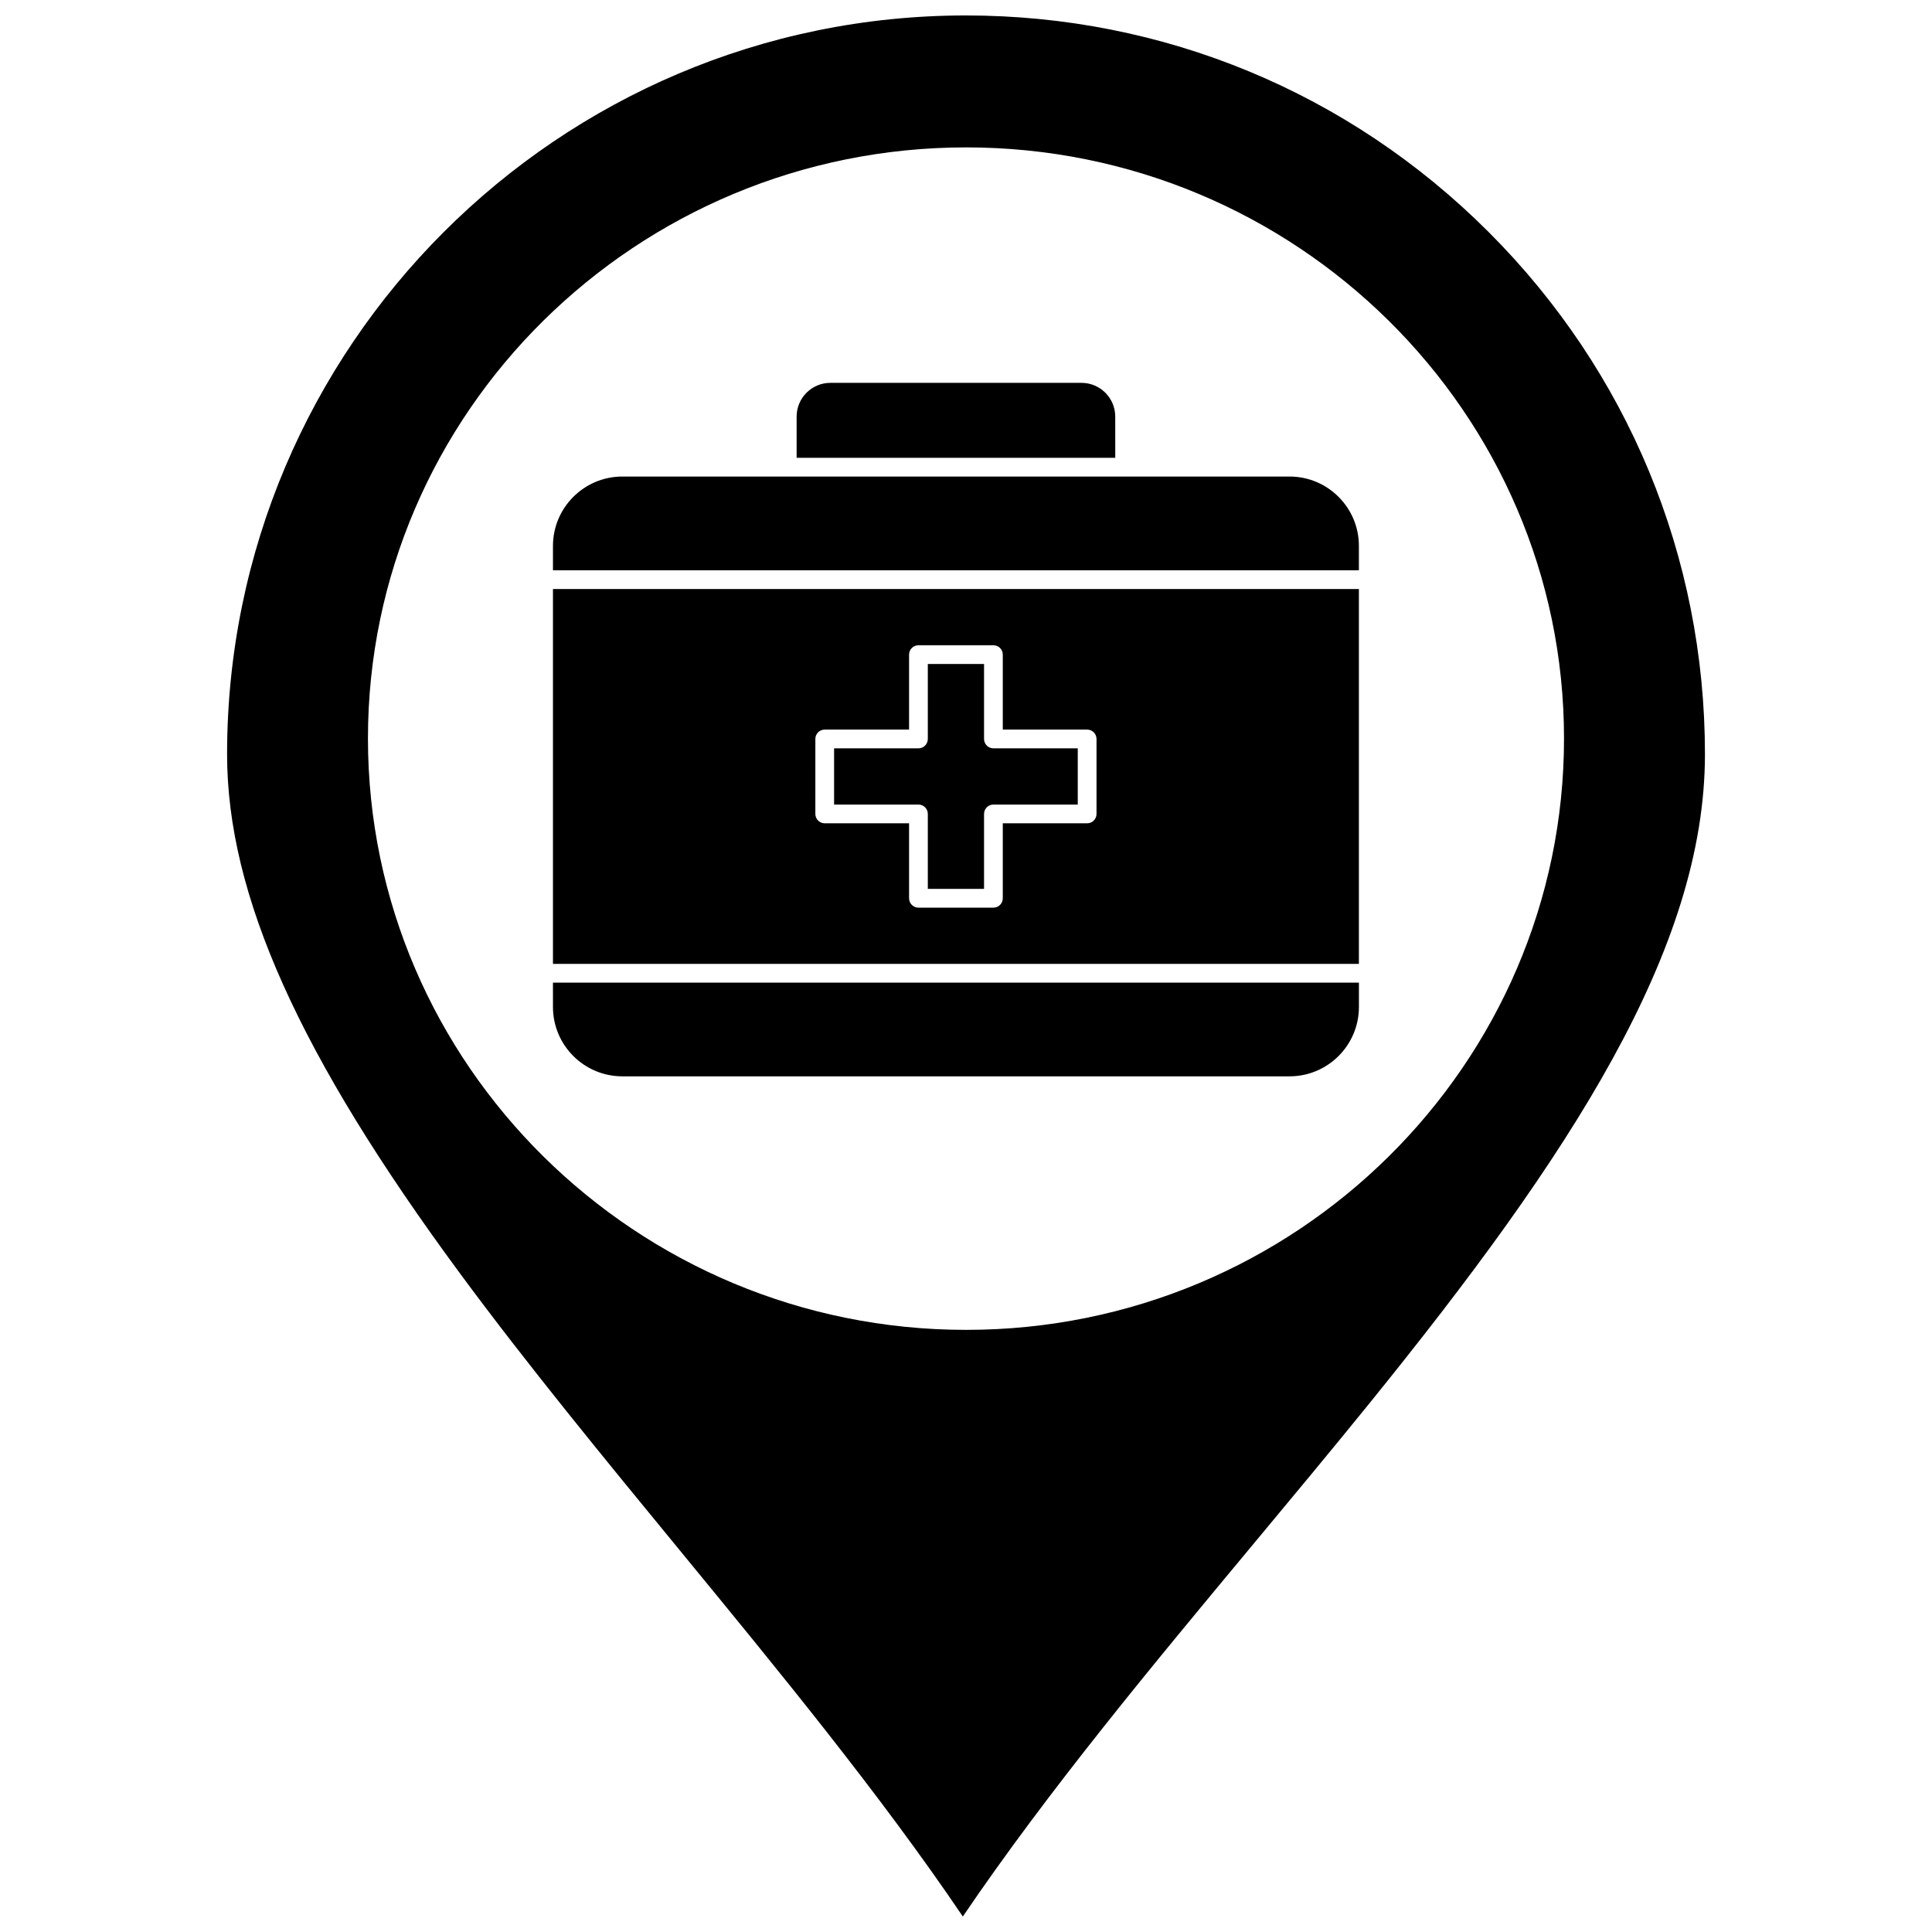
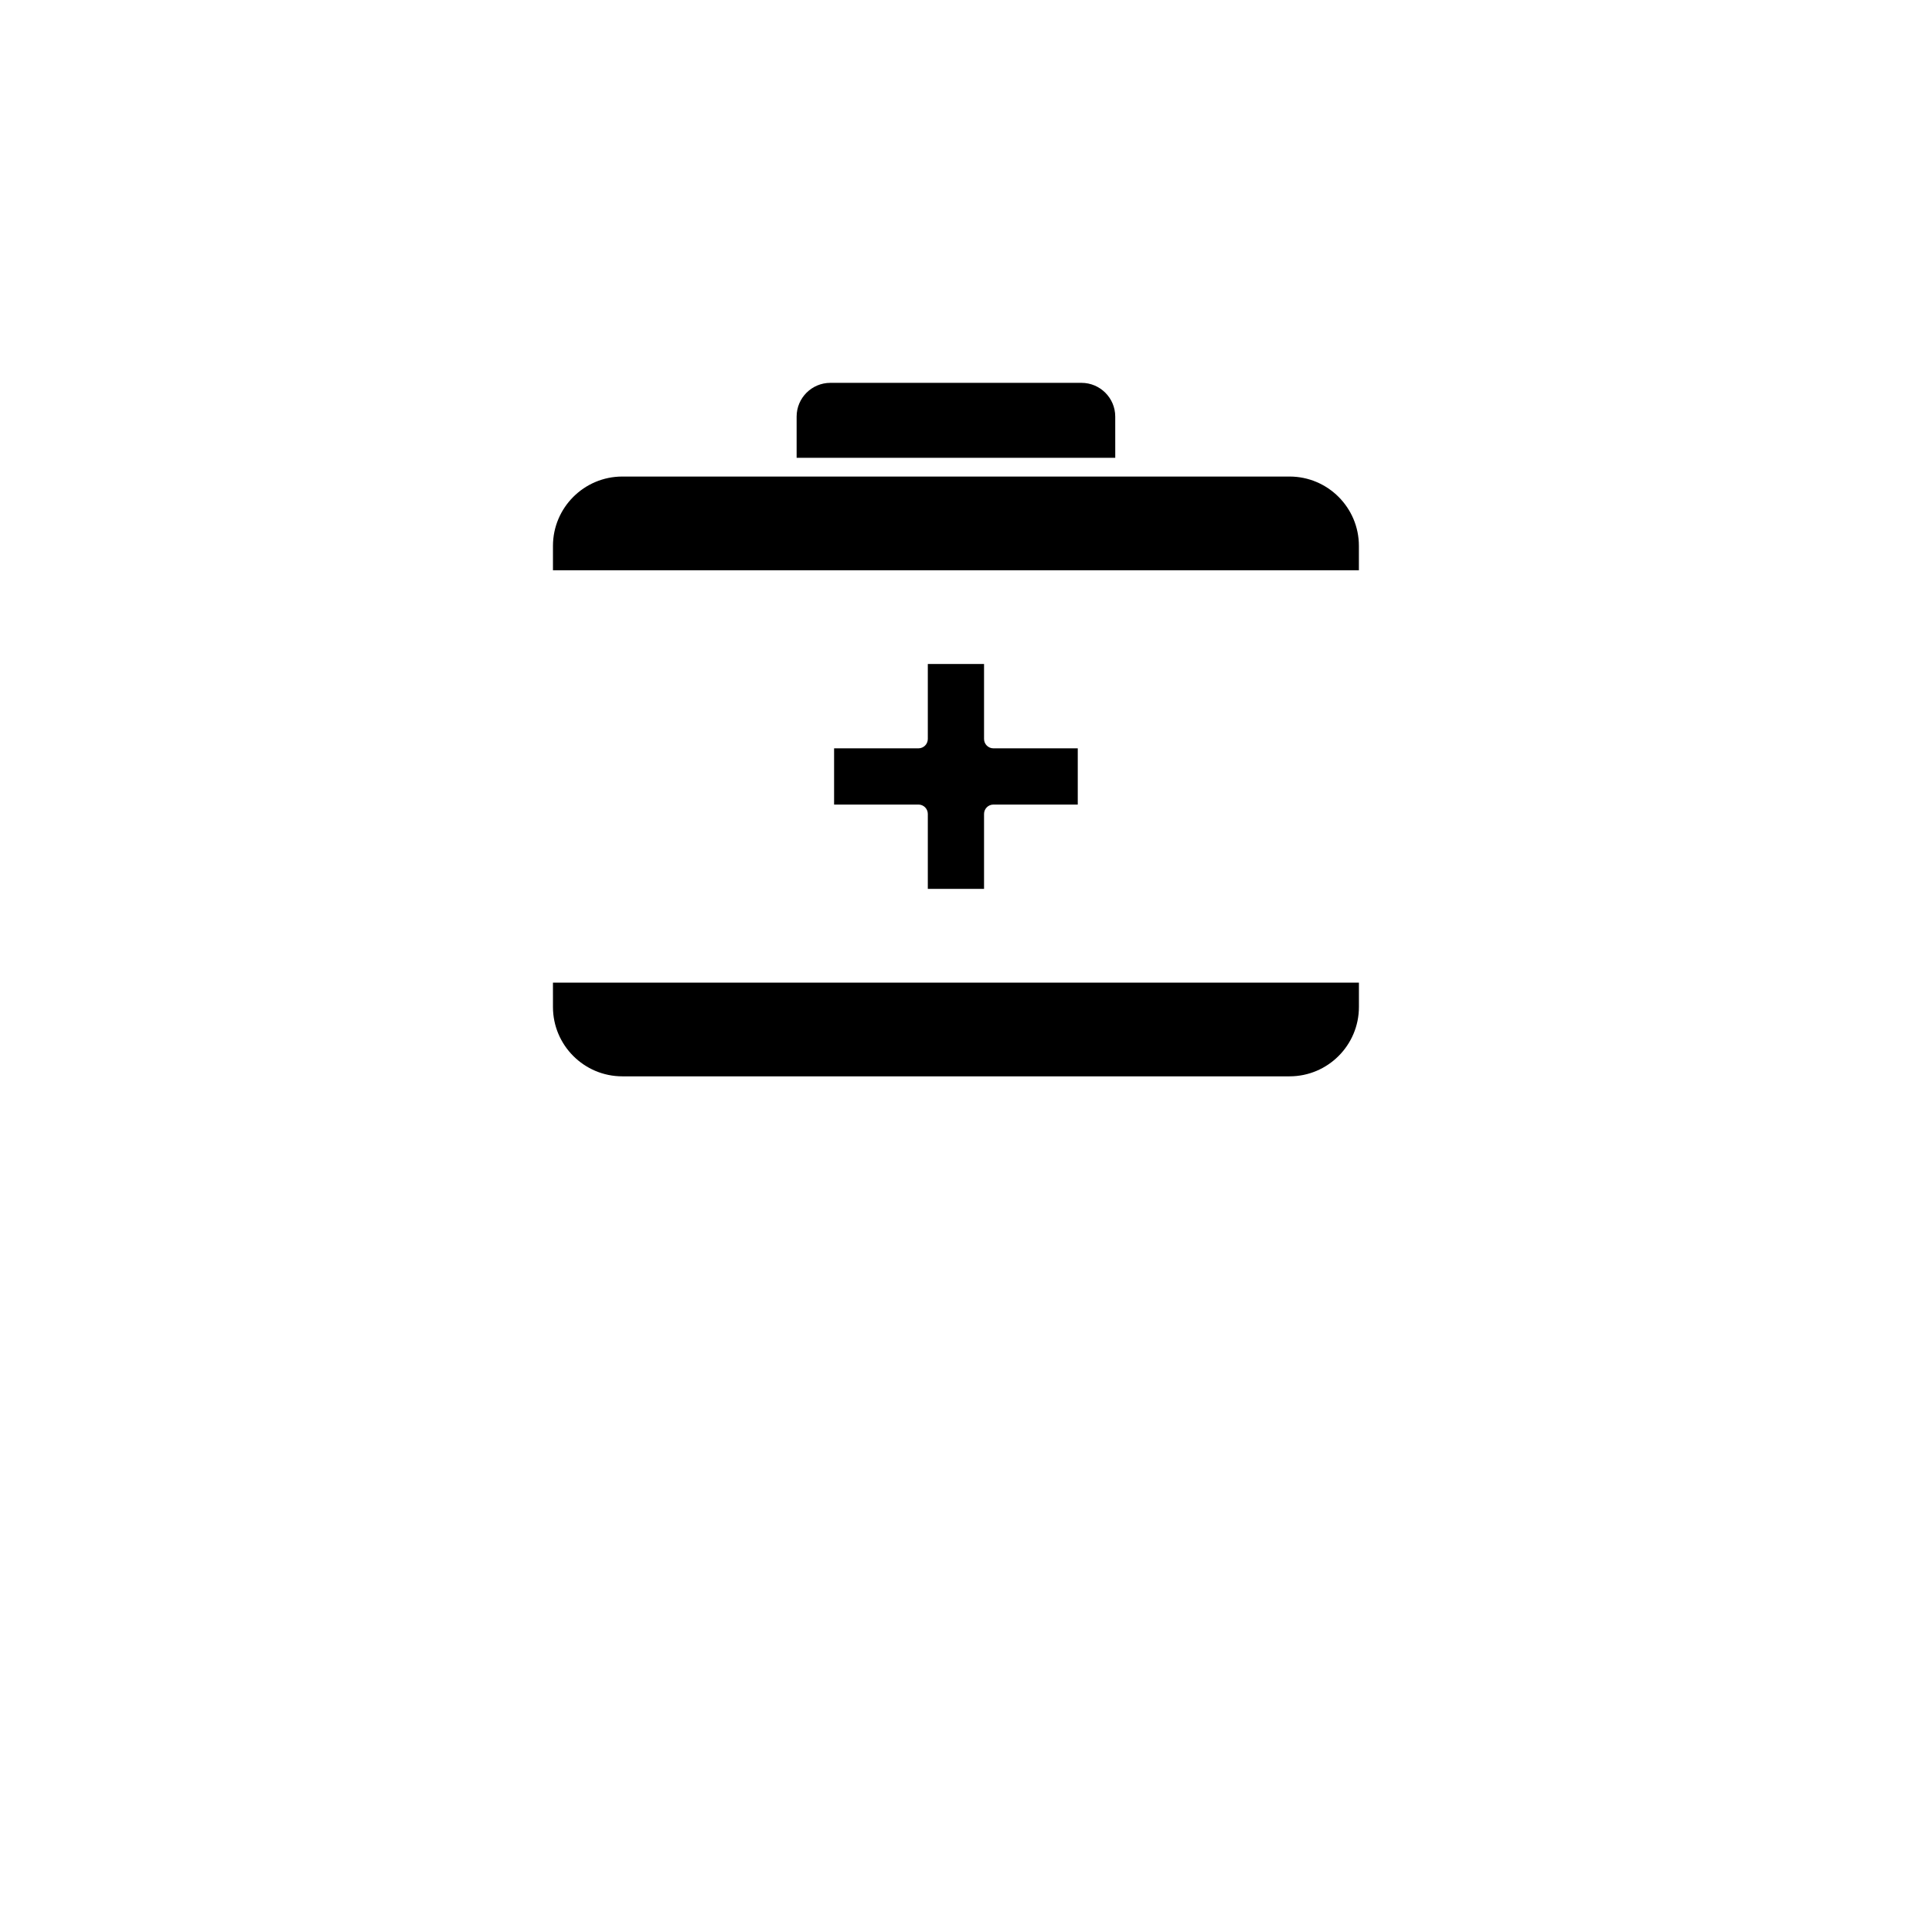
<svg xmlns="http://www.w3.org/2000/svg" width="800px" height="800px" version="1.1" viewBox="144 144 512 512">
  <defs>
    <clipPath id="a">
-       <path d="m204 148.09h392v503.81h-392z" />
-     </clipPath>
+       </clipPath>
  </defs>
  <g clip-path="url(#a)">
-     <path d="m538.46 205.45c-36.996-36.984-86.18-57.355-138.5-57.355-107.95 0-195.78 87.828-195.78 195.78 0 37.289 19.043 79.738 61.742 137.62 17.828 24.168 38.273 49.062 58.043 73.137 26.246 31.961 53.262 64.852 75.195 97.266 22.621-33.359 50.406-66.75 77.398-99.195 10.023-12.047 20.391-24.504 30.254-36.684 53.434-65.957 89.016-120.48 89.016-172.15-0.004-52.281-20.375-101.44-57.367-138.42zm-138.41 290.98c-87.414 0-158.53-70.309-158.54-156.73 0-86.371 71.117-156.64 158.54-156.64 87.359 0 158.43 70.27 158.43 156.64 0.004 86.418-71.07 156.73-158.43 156.73z" />
-   </g>
+     </g>
  <path d="m389.88 359.7v19.867h14.902v-19.867c0-1.371 1.113-2.481 2.484-2.481h22.352v-14.902h-22.352c-1.371 0-2.484-1.113-2.484-2.484v-19.867h-14.902v19.867c0 1.371-1.113 2.484-2.484 2.484h-22.352v14.902h22.352c1.371-0.004 2.484 1.105 2.484 2.481z" />
-   <path d="m290.54 399.44h213.58v-99.344h-213.58zm69.535-59.609c0-1.371 1.113-2.481 2.488-2.481h22.352v-19.867c0-1.371 1.109-2.481 2.481-2.481h19.871c1.371 0 2.481 1.113 2.481 2.481v19.867h22.352c1.371 0 2.488 1.109 2.488 2.481v19.867c0 1.371-1.113 2.484-2.488 2.484l-22.352 0.004v19.867c0 1.371-1.109 2.484-2.481 2.484h-19.871c-1.371 0-2.481-1.113-2.481-2.484v-19.867h-22.352c-1.371 0-2.488-1.113-2.488-2.484l0.004-19.871z" />
  <path d="m439.55 254.4c0-4.93-4.012-8.941-8.941-8.941h-66.555c-4.934 0-8.941 4.012-8.941 8.941v10.93h84.441z" />
  <path d="m290.54 410.86c0 10.137 8.246 18.379 18.379 18.379h176.83c10.133 0 18.379-8.246 18.379-18.379v-6.457h-213.59z" />
  <path d="m485.75 270.29h-176.83c-10.133 0-18.379 8.246-18.379 18.379v6.457h213.58v-6.457c0.008-10.133-8.238-18.379-18.371-18.379z" />
</svg>